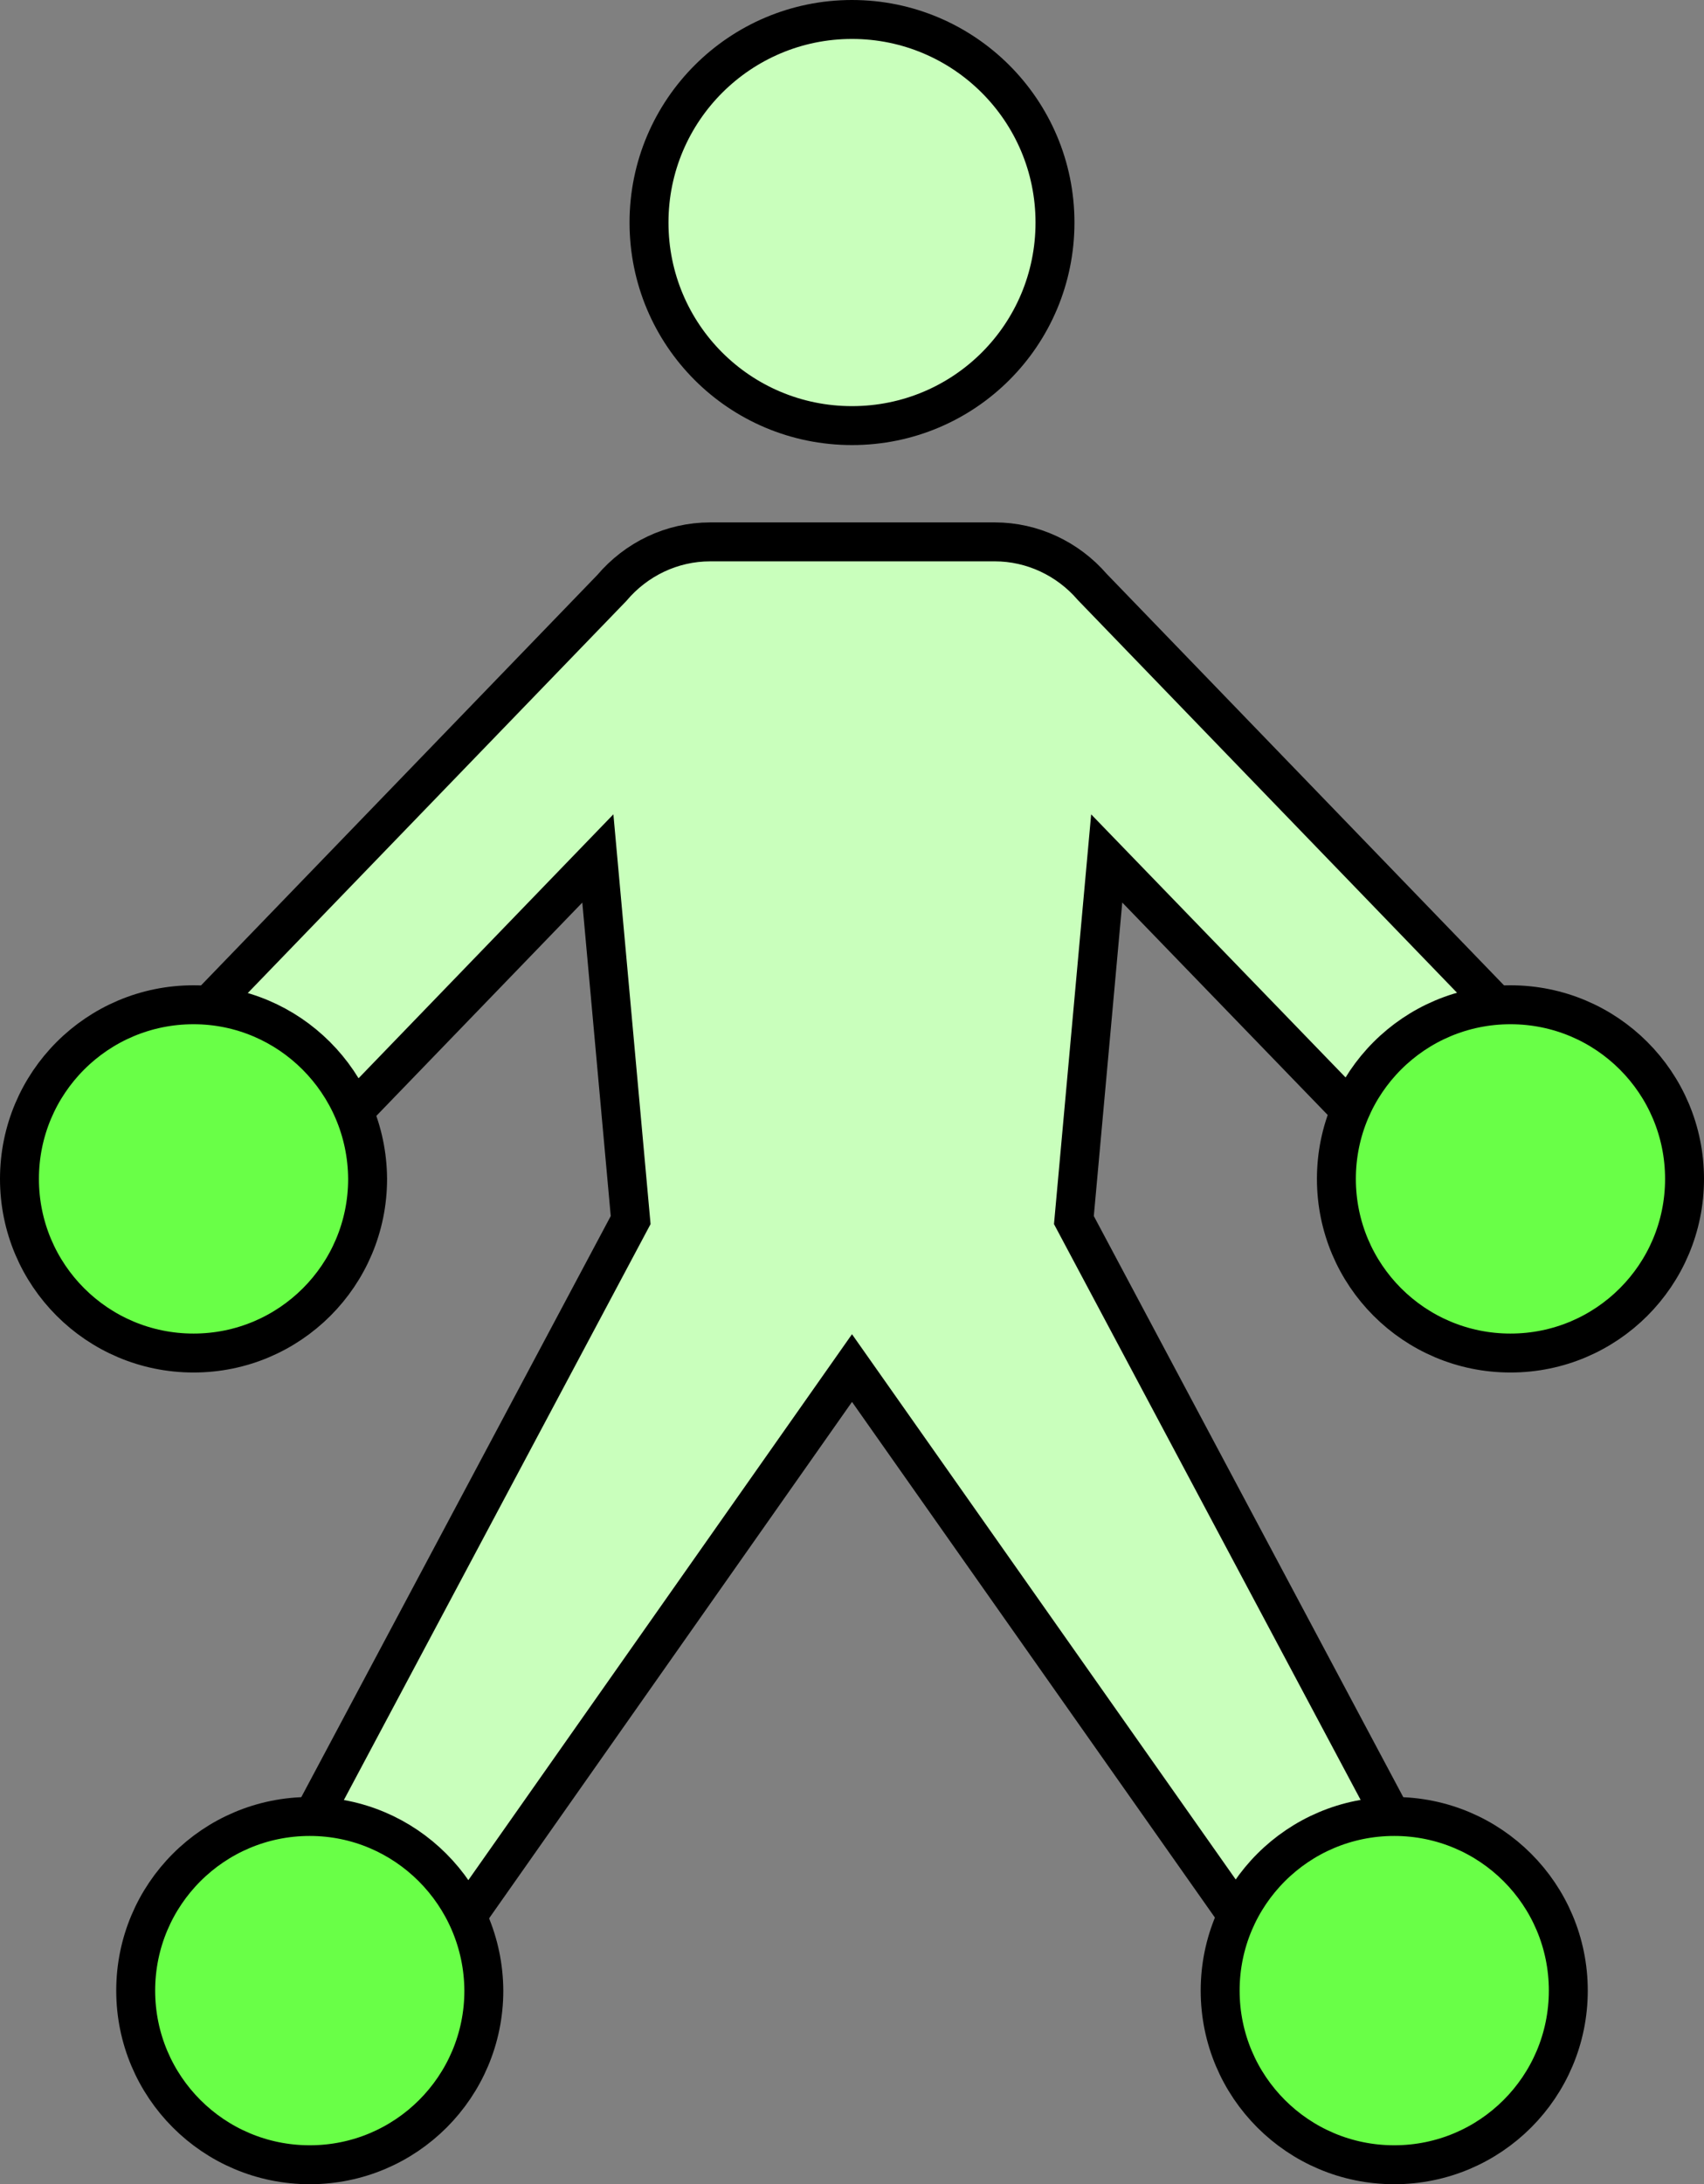
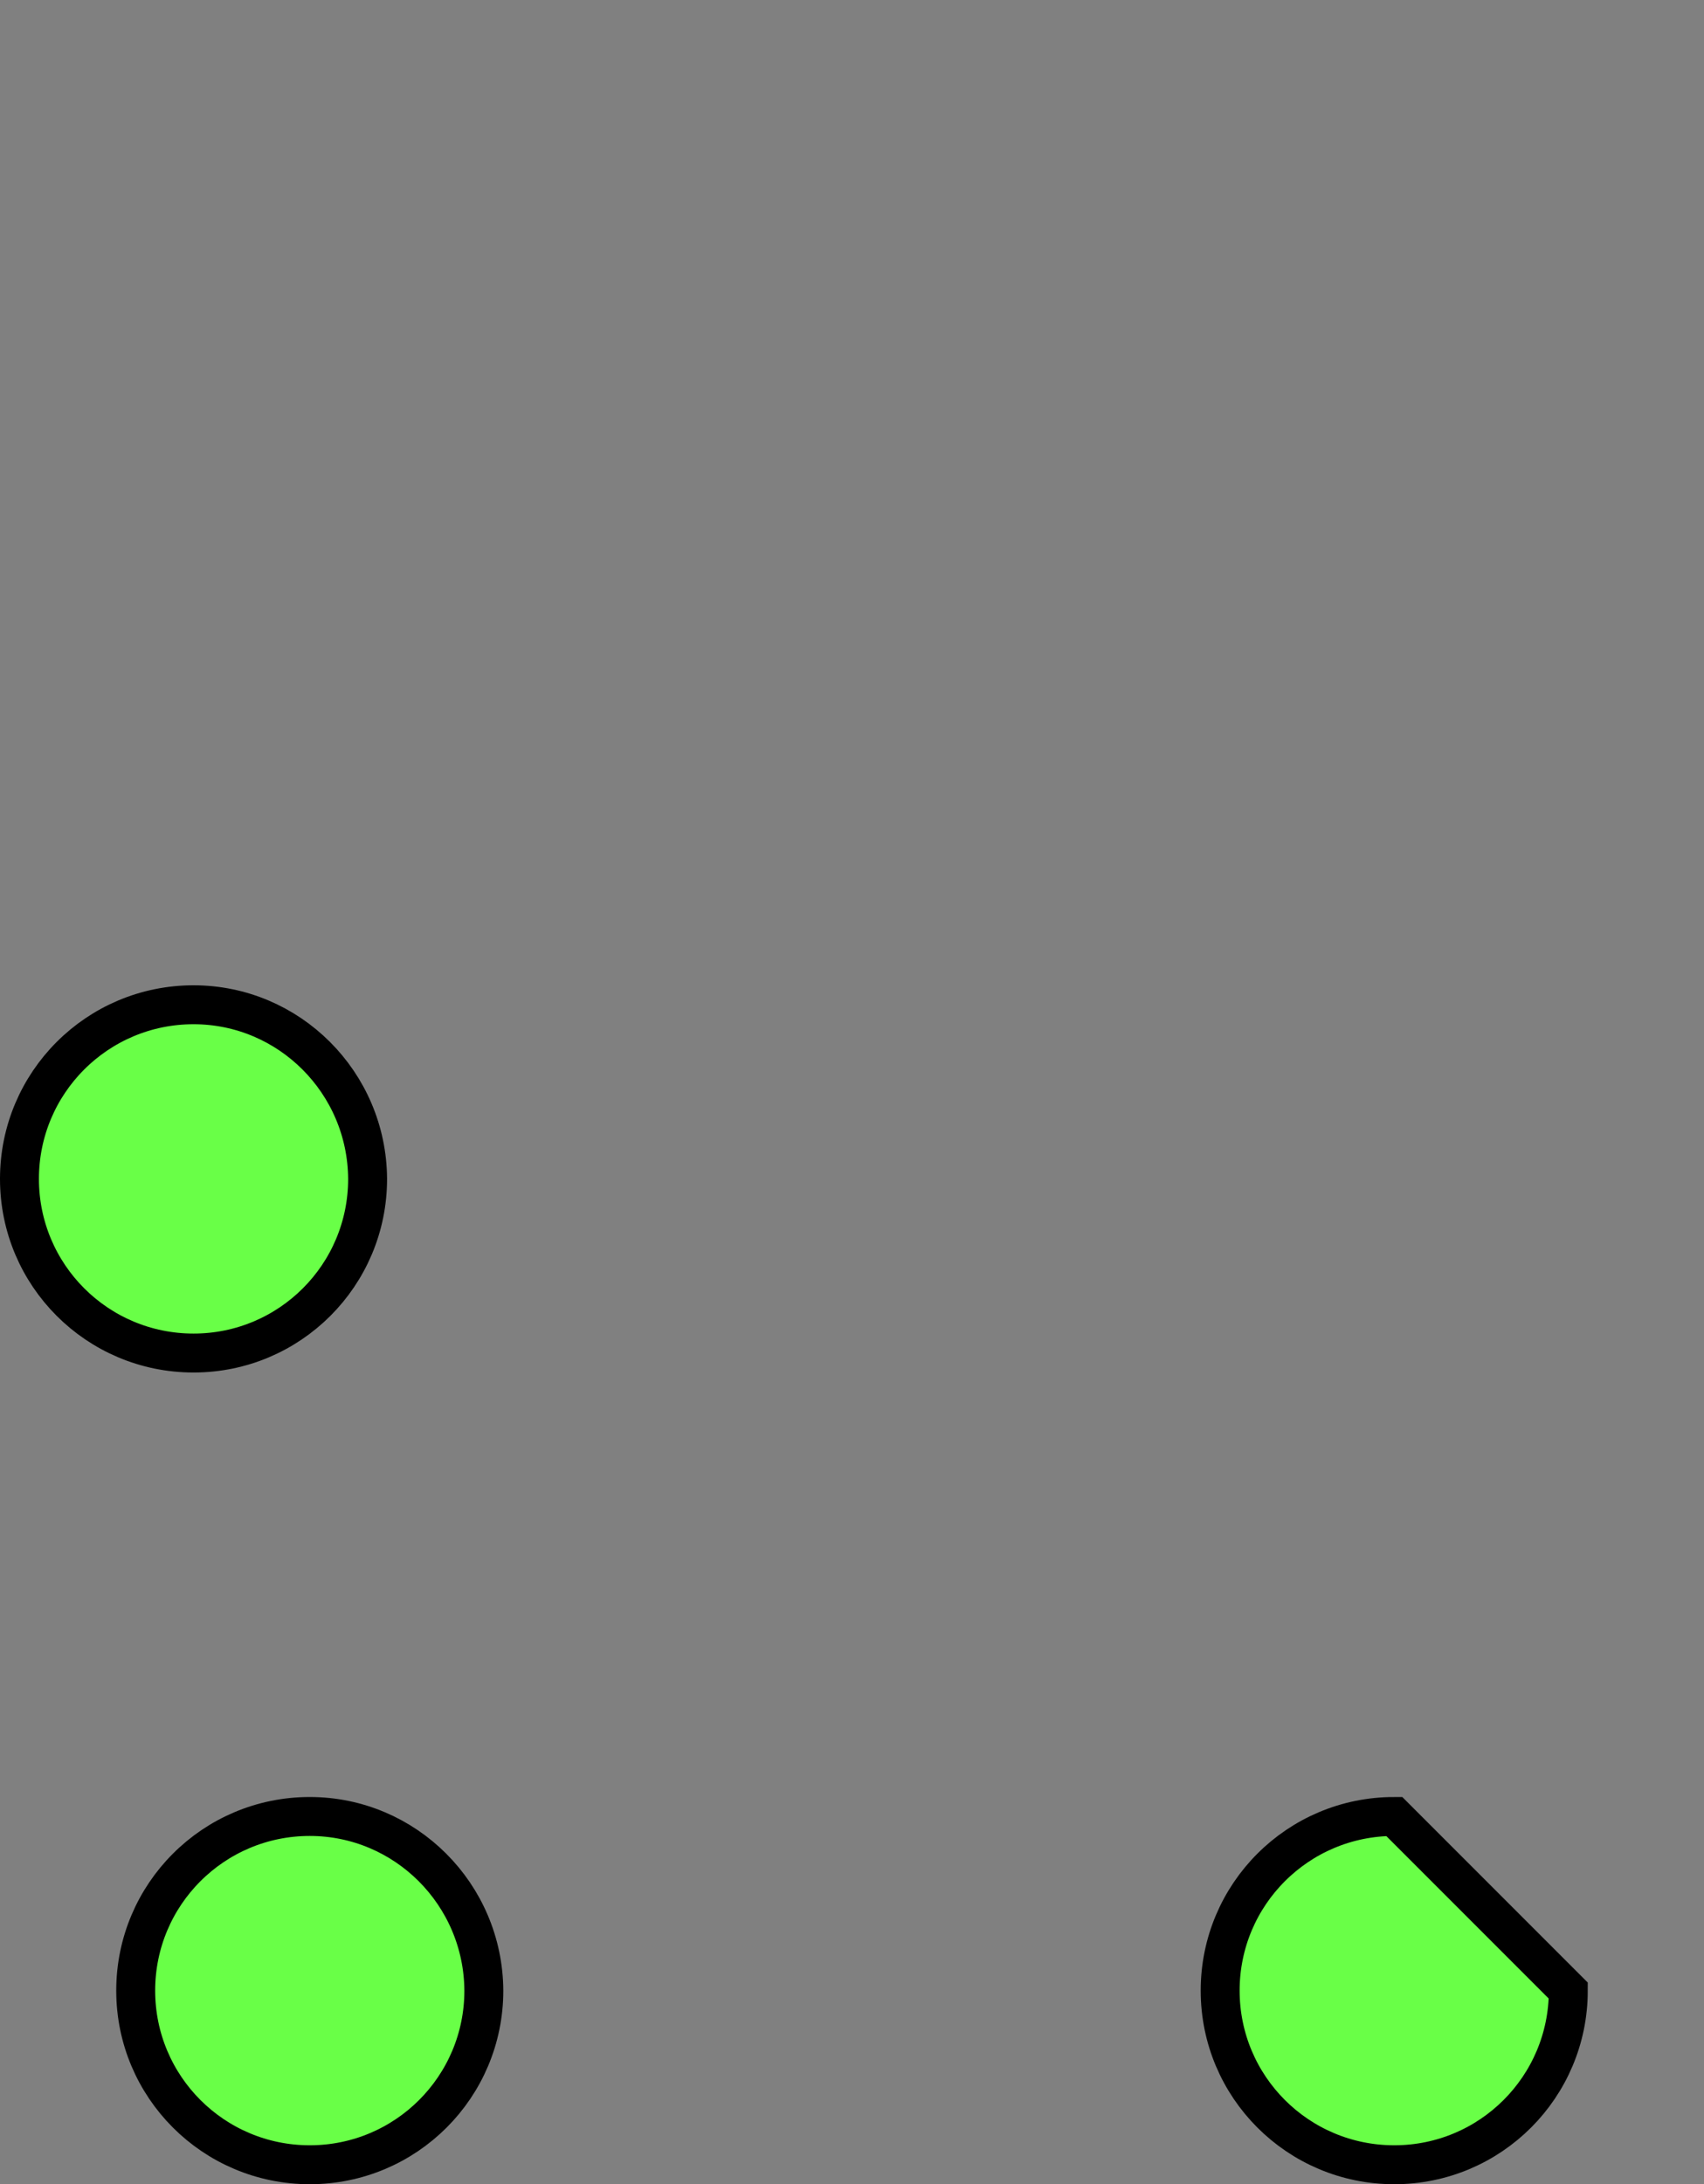
<svg xmlns="http://www.w3.org/2000/svg" id="Calque_1" x="0px" y="0px" viewBox="0 0 306.4 392.6" style="enable-background:new 0 0 306.4 392.6;" xml:space="preserve">
  <rect x="0" y="0" width="306.4" height="392.6" fill="#808080" stroke="none" />
  <style type="text/css">	.st0{fill:#C9FFBC;stroke:#000000;stroke-width:7;stroke-miterlimit:10;}	.st1{fill:#69FF47;stroke:#000000;stroke-width:7;stroke-miterlimit:10;}</style>
  <g>
-     <path id="Tracé_328" class="st0" d="M153.2,245.9l-70.3,100l-28.1-16.6l58.6-110l-5.9-65l-65.1,67.4l-23-22.2l90.6-93.8   c4.4-5.2,10.8-8.3,17.7-8.3h51.2c6.7,0,13.1,3,17.5,8.1l90.8,94l-23,22.2L199,154.3l-5.9,65l58.6,110l-28.1,16.6L153.2,245.9   L153.2,245.9z" />
    <g>
-       <path id="Tracé_332" class="st1" d="M271.6,180.6c-17.3,0-31.3,14-31.3,31.3s14,31.3,31.3,31.3s31.3-14,31.3-31.3    S288.9,180.6,271.6,180.6L271.6,180.6z" />
      <path id="Tracé_334" class="st1" d="M34.8,180.6c-17.3,0-31.3,14-31.3,31.3s14,31.3,31.3,31.3s31.3-14,31.3-31.3    C66,194.6,52,180.6,34.8,180.6L34.8,180.6z" />
    </g>
-     <path id="Tracé_336" class="st0" d="M153.2,3.5c-20.1,0-36.5,16.3-36.5,36.5s16.3,36.5,36.5,36.5s36.5-16.3,36.5-36.5   S173.3,3.5,153.2,3.5L153.2,3.5z" />
    <g>
-       <path id="Tracé_330" class="st1" d="M250.7,326.5c-17.3,0-31.3,14-31.3,31.3s14,31.3,31.3,31.3s31.3-14,31.3-31.3    S268,326.5,250.7,326.5L250.7,326.5z" />
+       <path id="Tracé_330" class="st1" d="M250.7,326.5c-17.3,0-31.3,14-31.3,31.3s14,31.3,31.3,31.3s31.3-14,31.3-31.3    L250.7,326.5z" />
      <path id="Tracé_338" class="st1" d="M55.7,326.5c-17.3,0-31.3,14-31.3,31.3s14,31.3,31.3,31.3s31.3-14,31.3-31.3    C86.9,340.5,72.9,326.5,55.7,326.5L55.7,326.5z" />
    </g>
  </g>
</svg>